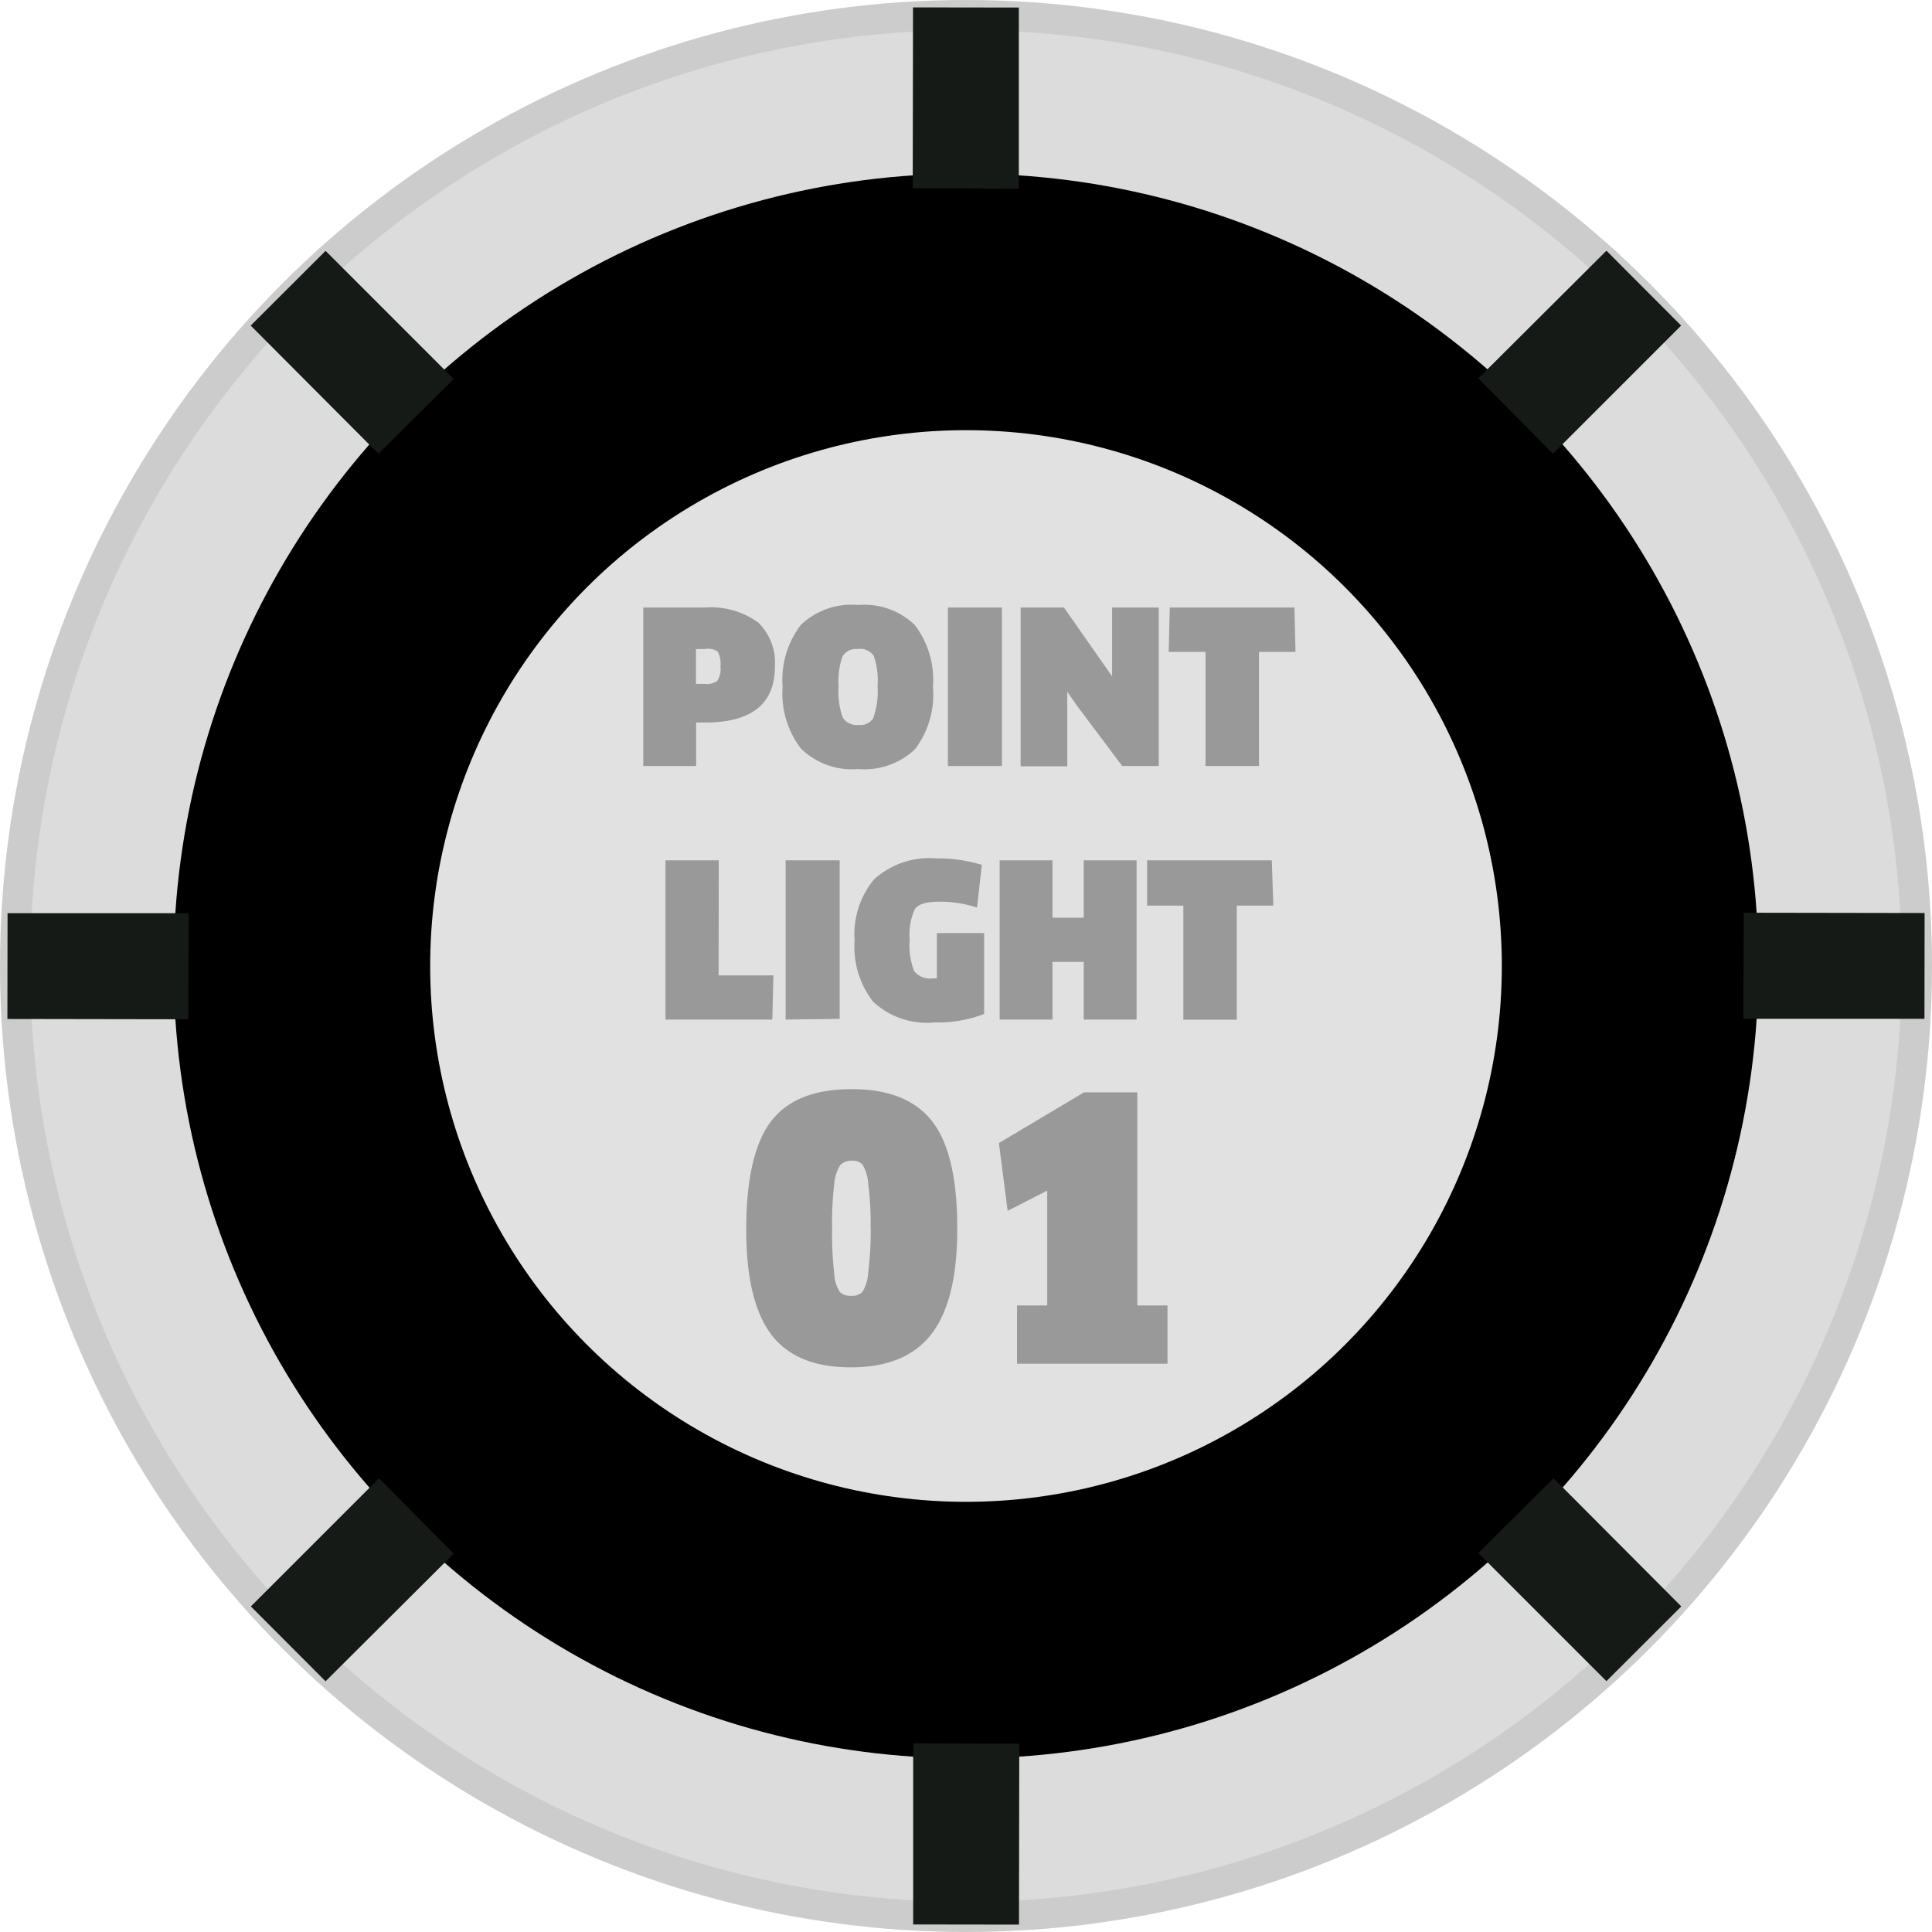
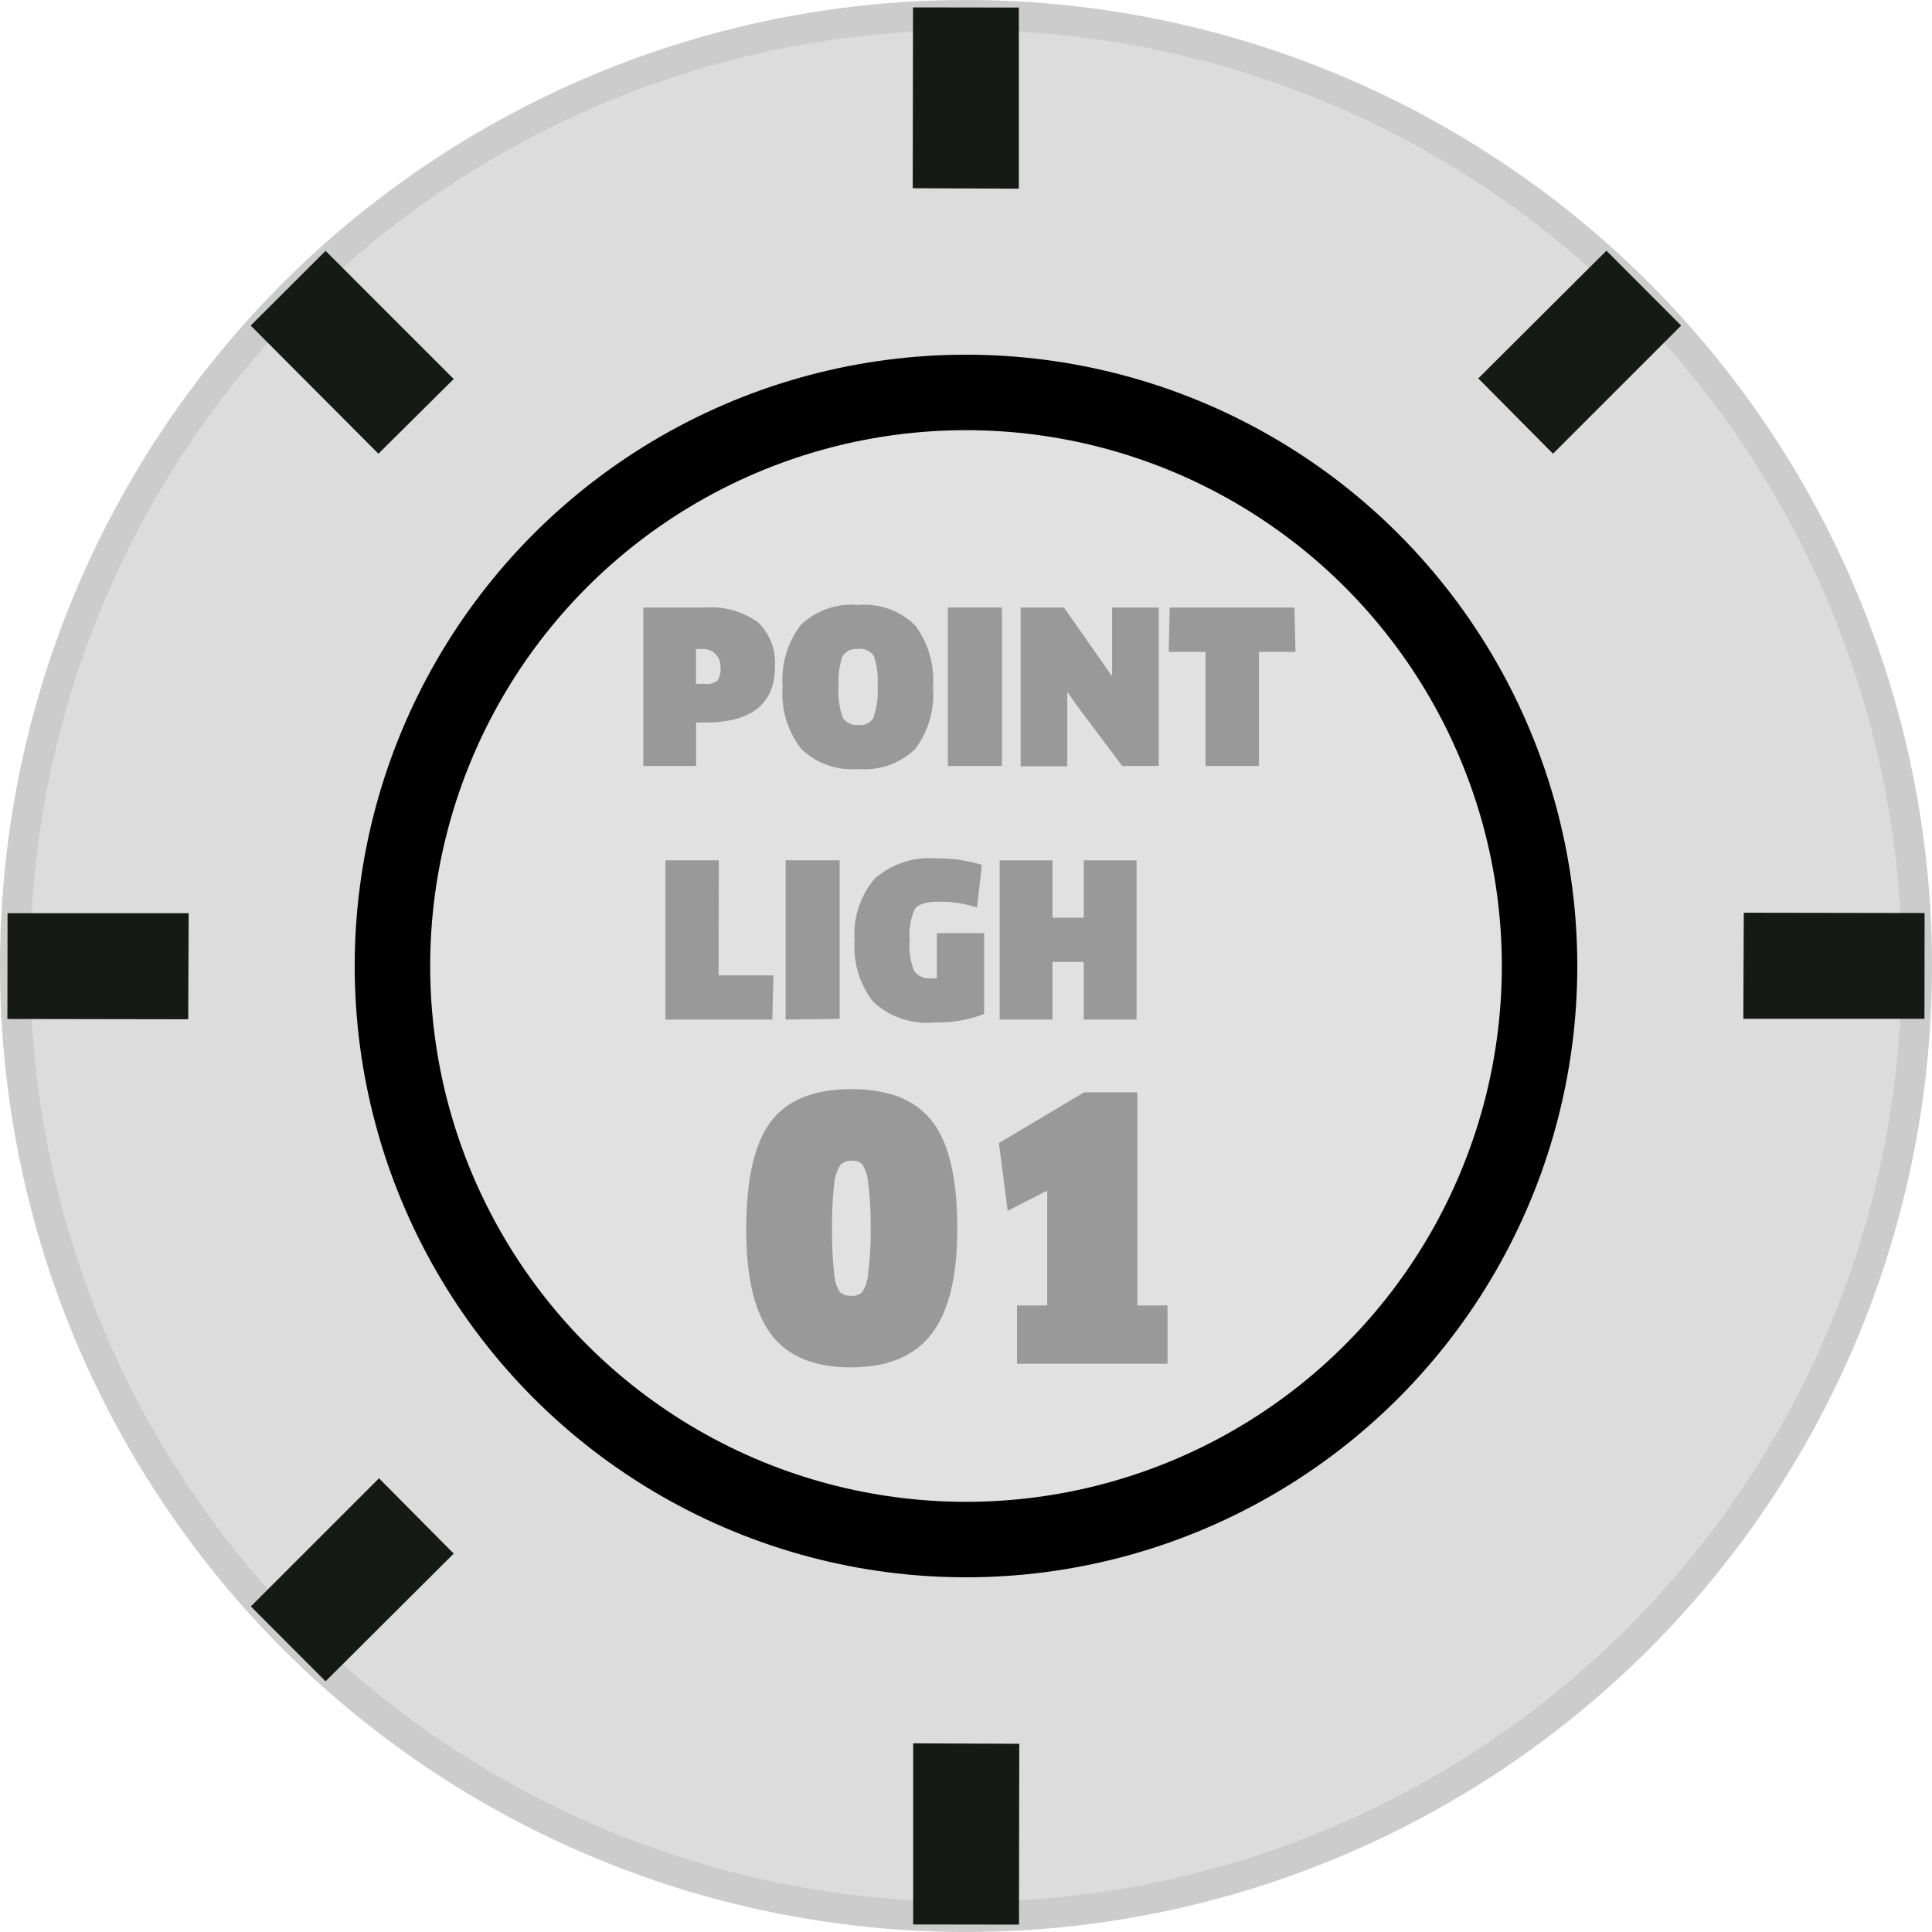
<svg xmlns="http://www.w3.org/2000/svg" viewBox="0 0 128 128">
  <defs>
    <style>.cls-1{fill:#dcdcdc;stroke:#ccc;stroke-width:2px;}.cls-1,.cls-2,.cls-3{stroke-miterlimit:10;}.cls-2,.cls-3{stroke:#000;stroke-width:5px;}.cls-3{fill:#e1e1e1;}.cls-4{fill:#151a16;}.cls-5{fill:#999;}</style>
  </defs>
  <title>Asset 30</title>
  <g id="Layer_2" data-name="Layer 2">
    <g id="Ebene_2" data-name="Ebene 2">
      <circle class="cls-1" cx="64" cy="64" r="63" />
-       <circle class="cls-2" cx="64" cy="64" r="50" />
      <circle class="cls-3" cx="64" cy="64" r="38" />
      <polygon class="cls-4" points="67.53 115.53 60.5 115.5 60.5 127.5 67.51 127.51 67.53 115.53" />
-       <polygon class="cls-4" points="102.93 97.94 97.94 102.89 106.43 111.38 111.39 106.43 102.93 97.94" />
      <polygon class="cls-4" points="115.53 60.47 115.5 67.5 127.5 67.5 127.51 60.49 115.53 60.47" />
      <polygon class="cls-4" points="97.94 25.07 102.89 30.06 111.38 21.57 106.43 16.61 97.94 25.07" />
      <polygon class="cls-4" points="60.47 12.47 67.5 12.5 67.5 0.5 60.49 0.49 60.47 12.47" />
      <polygon class="cls-4" points="25.07 30.06 30.06 25.11 21.57 16.62 16.61 21.57 25.07 30.06" />
      <polygon class="cls-4" points="12.47 67.53 12.5 60.5 0.5 60.5 0.49 67.51 12.47 67.53" />
      <polygon class="cls-4" points="30.06 102.93 25.11 97.94 16.62 106.43 21.57 111.39 30.06 102.93" />
-       <path class="cls-5" d="M51.34,44.16q0,3.71-4.63,3.71h-.59v2.88h-3.5V40.25H46.7a5.32,5.32,0,0,1,3.54,1A3.72,3.72,0,0,1,51.34,44.16Zm-3.61,0a1.61,1.61,0,0,0-.19-1A1.13,1.13,0,0,0,46.7,43h-.59v2.31h.59a1.19,1.19,0,0,0,.82-.2A1.42,1.42,0,0,0,47.73,44.14Z" />
+       <path class="cls-5" d="M51.34,44.16q0,3.71-4.63,3.71h-.59v2.88h-3.5V40.25H46.7a5.32,5.32,0,0,1,3.54,1A3.72,3.72,0,0,1,51.34,44.16Zm-3.61,0A1.13,1.13,0,0,0,46.7,43h-.59v2.31h.59a1.19,1.19,0,0,0,.82-.2A1.42,1.42,0,0,0,47.73,44.14Z" />
      <path class="cls-5" d="M61.81,45.5a6,6,0,0,1-1.19,4.14,4.88,4.88,0,0,1-3.78,1.31,4.83,4.83,0,0,1-3.77-1.35,6,6,0,0,1-1.22-4.1,6,6,0,0,1,1.2-4.09,4.86,4.86,0,0,1,3.79-1.33,4.84,4.84,0,0,1,3.77,1.33A6,6,0,0,1,61.81,45.5Zm-3.93,2a5.21,5.21,0,0,0,.26-2.05,5,5,0,0,0-.25-2A1.1,1.1,0,0,0,56.82,43a1.06,1.06,0,0,0-1,.48,4.93,4.93,0,0,0-.26,2,5.09,5.09,0,0,0,.27,2.05,1.08,1.08,0,0,0,1.05.5A1,1,0,0,0,57.88,47.54Z" />
      <path class="cls-5" d="M62.8,50.75V40.25h3.58v10.5Z" />
      <path class="cls-5" d="M76.77,50.75H74.35l-3-4-.64-.92h0v4.94H67.62V40.25h2.87l3.19,4.56h0l0-1.12V40.25h3.09Z" />
      <path class="cls-5" d="M85.83,43.19H83.41v7.56H79.87V43.19H77.43l.07-2.94h8.26Z" />
      <path class="cls-5" d="M47.61,64.62h3.63l-.07,2.93H44.09V57h3.53Z" />
      <path class="cls-5" d="M52.05,67.55V57h3.58v10.5Z" />
      <path class="cls-5" d="M65.2,61.82v5.36a8.59,8.59,0,0,1-3.28.56,5.25,5.25,0,0,1-4.07-1.37,5.92,5.92,0,0,1-1.23-4.07,5.67,5.67,0,0,1,1.31-4.06A5.45,5.45,0,0,1,62,56.87a9.92,9.92,0,0,1,3.05.43l-.32,2.83a7.76,7.76,0,0,0-2.52-.39q-1.26,0-1.6.49a4,4,0,0,0-.34,2,4.78,4.78,0,0,0,.29,2.1,1.33,1.33,0,0,0,1.23.49h.28v-3Z" />
      <path class="cls-5" d="M75.3,67.55H71.8V63.73H69.73v3.82h-3.5V57h3.5V60.8H71.8V57h3.5Z" />
-       <path class="cls-5" d="M84.36,60H81.94v7.56H78.4V60H76L76,57h8.26Z" />
      <path class="cls-5" d="M63.42,81.47q0,4.68-1.7,6.9t-5.35,2.22q-3.65,0-5.29-2.2t-1.64-6.92q0-5,1.63-7.16t5.38-2.15q3.67,0,5.33,2.16T63.42,81.47Zm-5.74-.07a20.75,20.75,0,0,0-.16-3,2.8,2.8,0,0,0-.38-1.25.91.91,0,0,0-.71-.25,1,1,0,0,0-.76.29,2.71,2.71,0,0,0-.4,1.26,21.86,21.86,0,0,0-.14,2.94,23.15,23.15,0,0,0,.14,3,2.47,2.47,0,0,0,.38,1.22,1.05,1.05,0,0,0,.77.24.92.92,0,0,0,.72-.26,2.73,2.73,0,0,0,.38-1.27A23,23,0,0,0,57.69,81.4Z" />
      <path class="cls-5" d="M67.38,90.35V86.49h2V78.88l-2.62,1.34-.58-4.49,5.64-3.36h3.53V86.49h2v3.86Z" />
    </g>
  </g>
</svg>